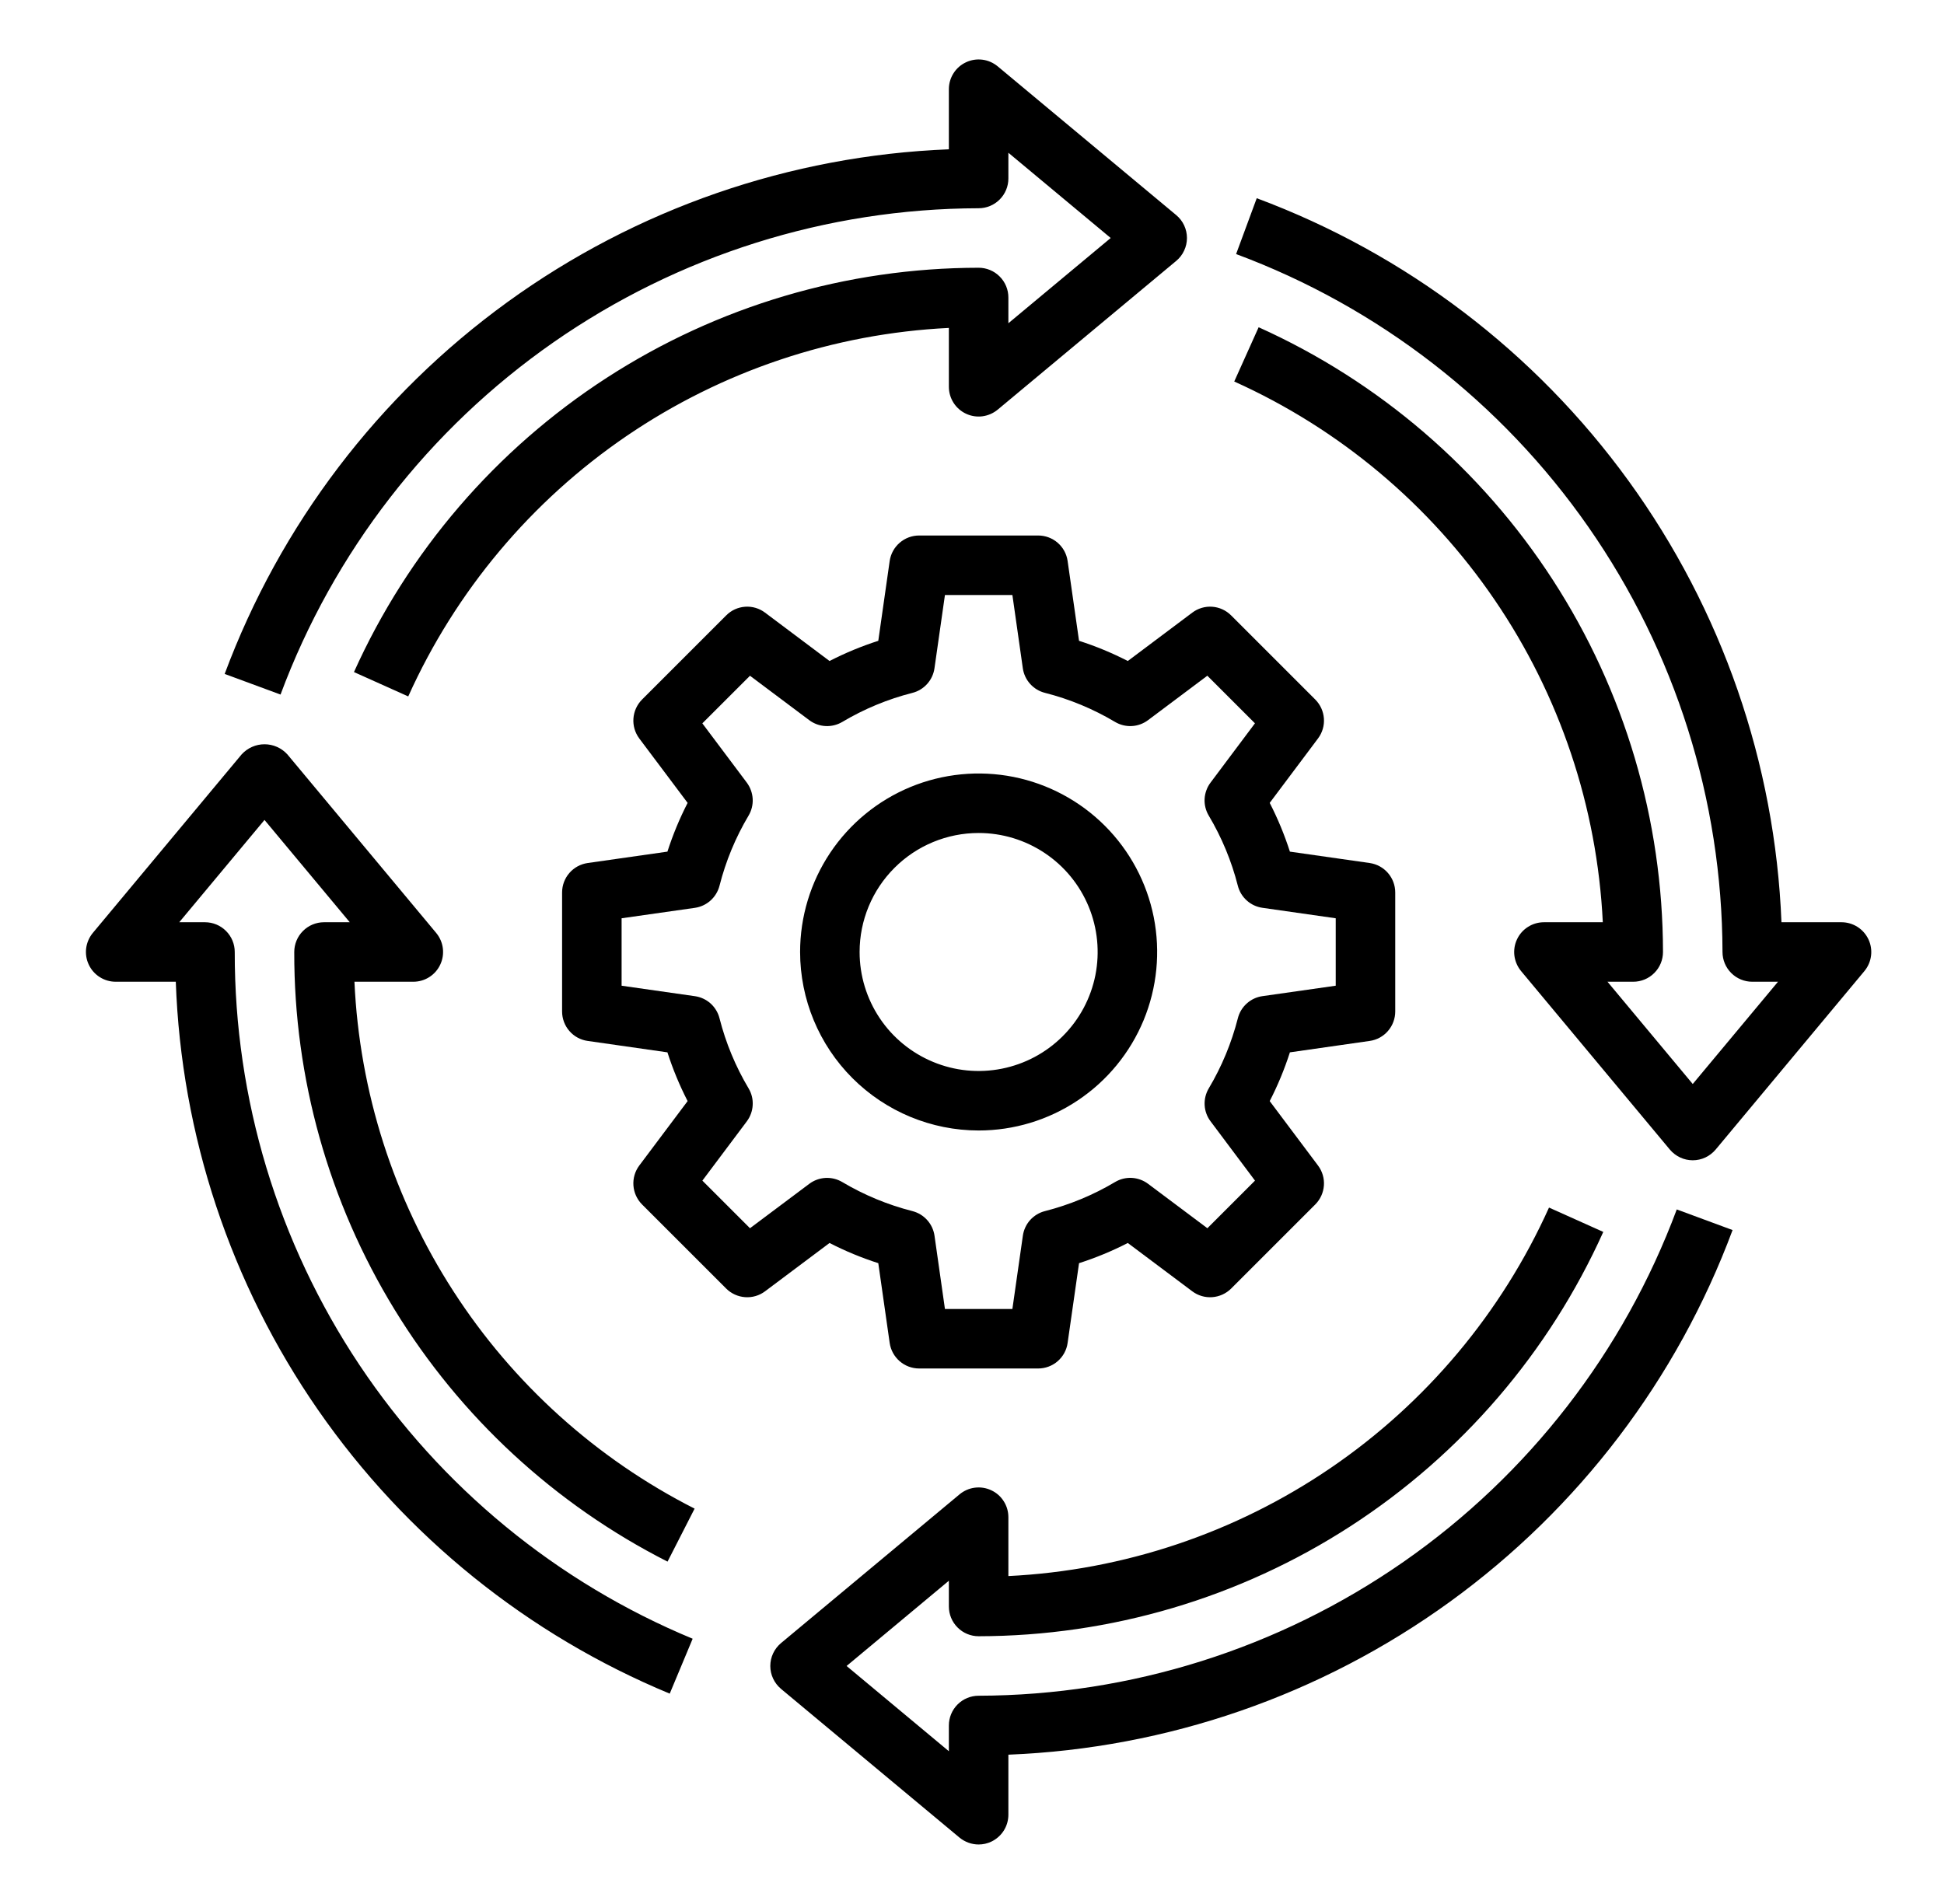
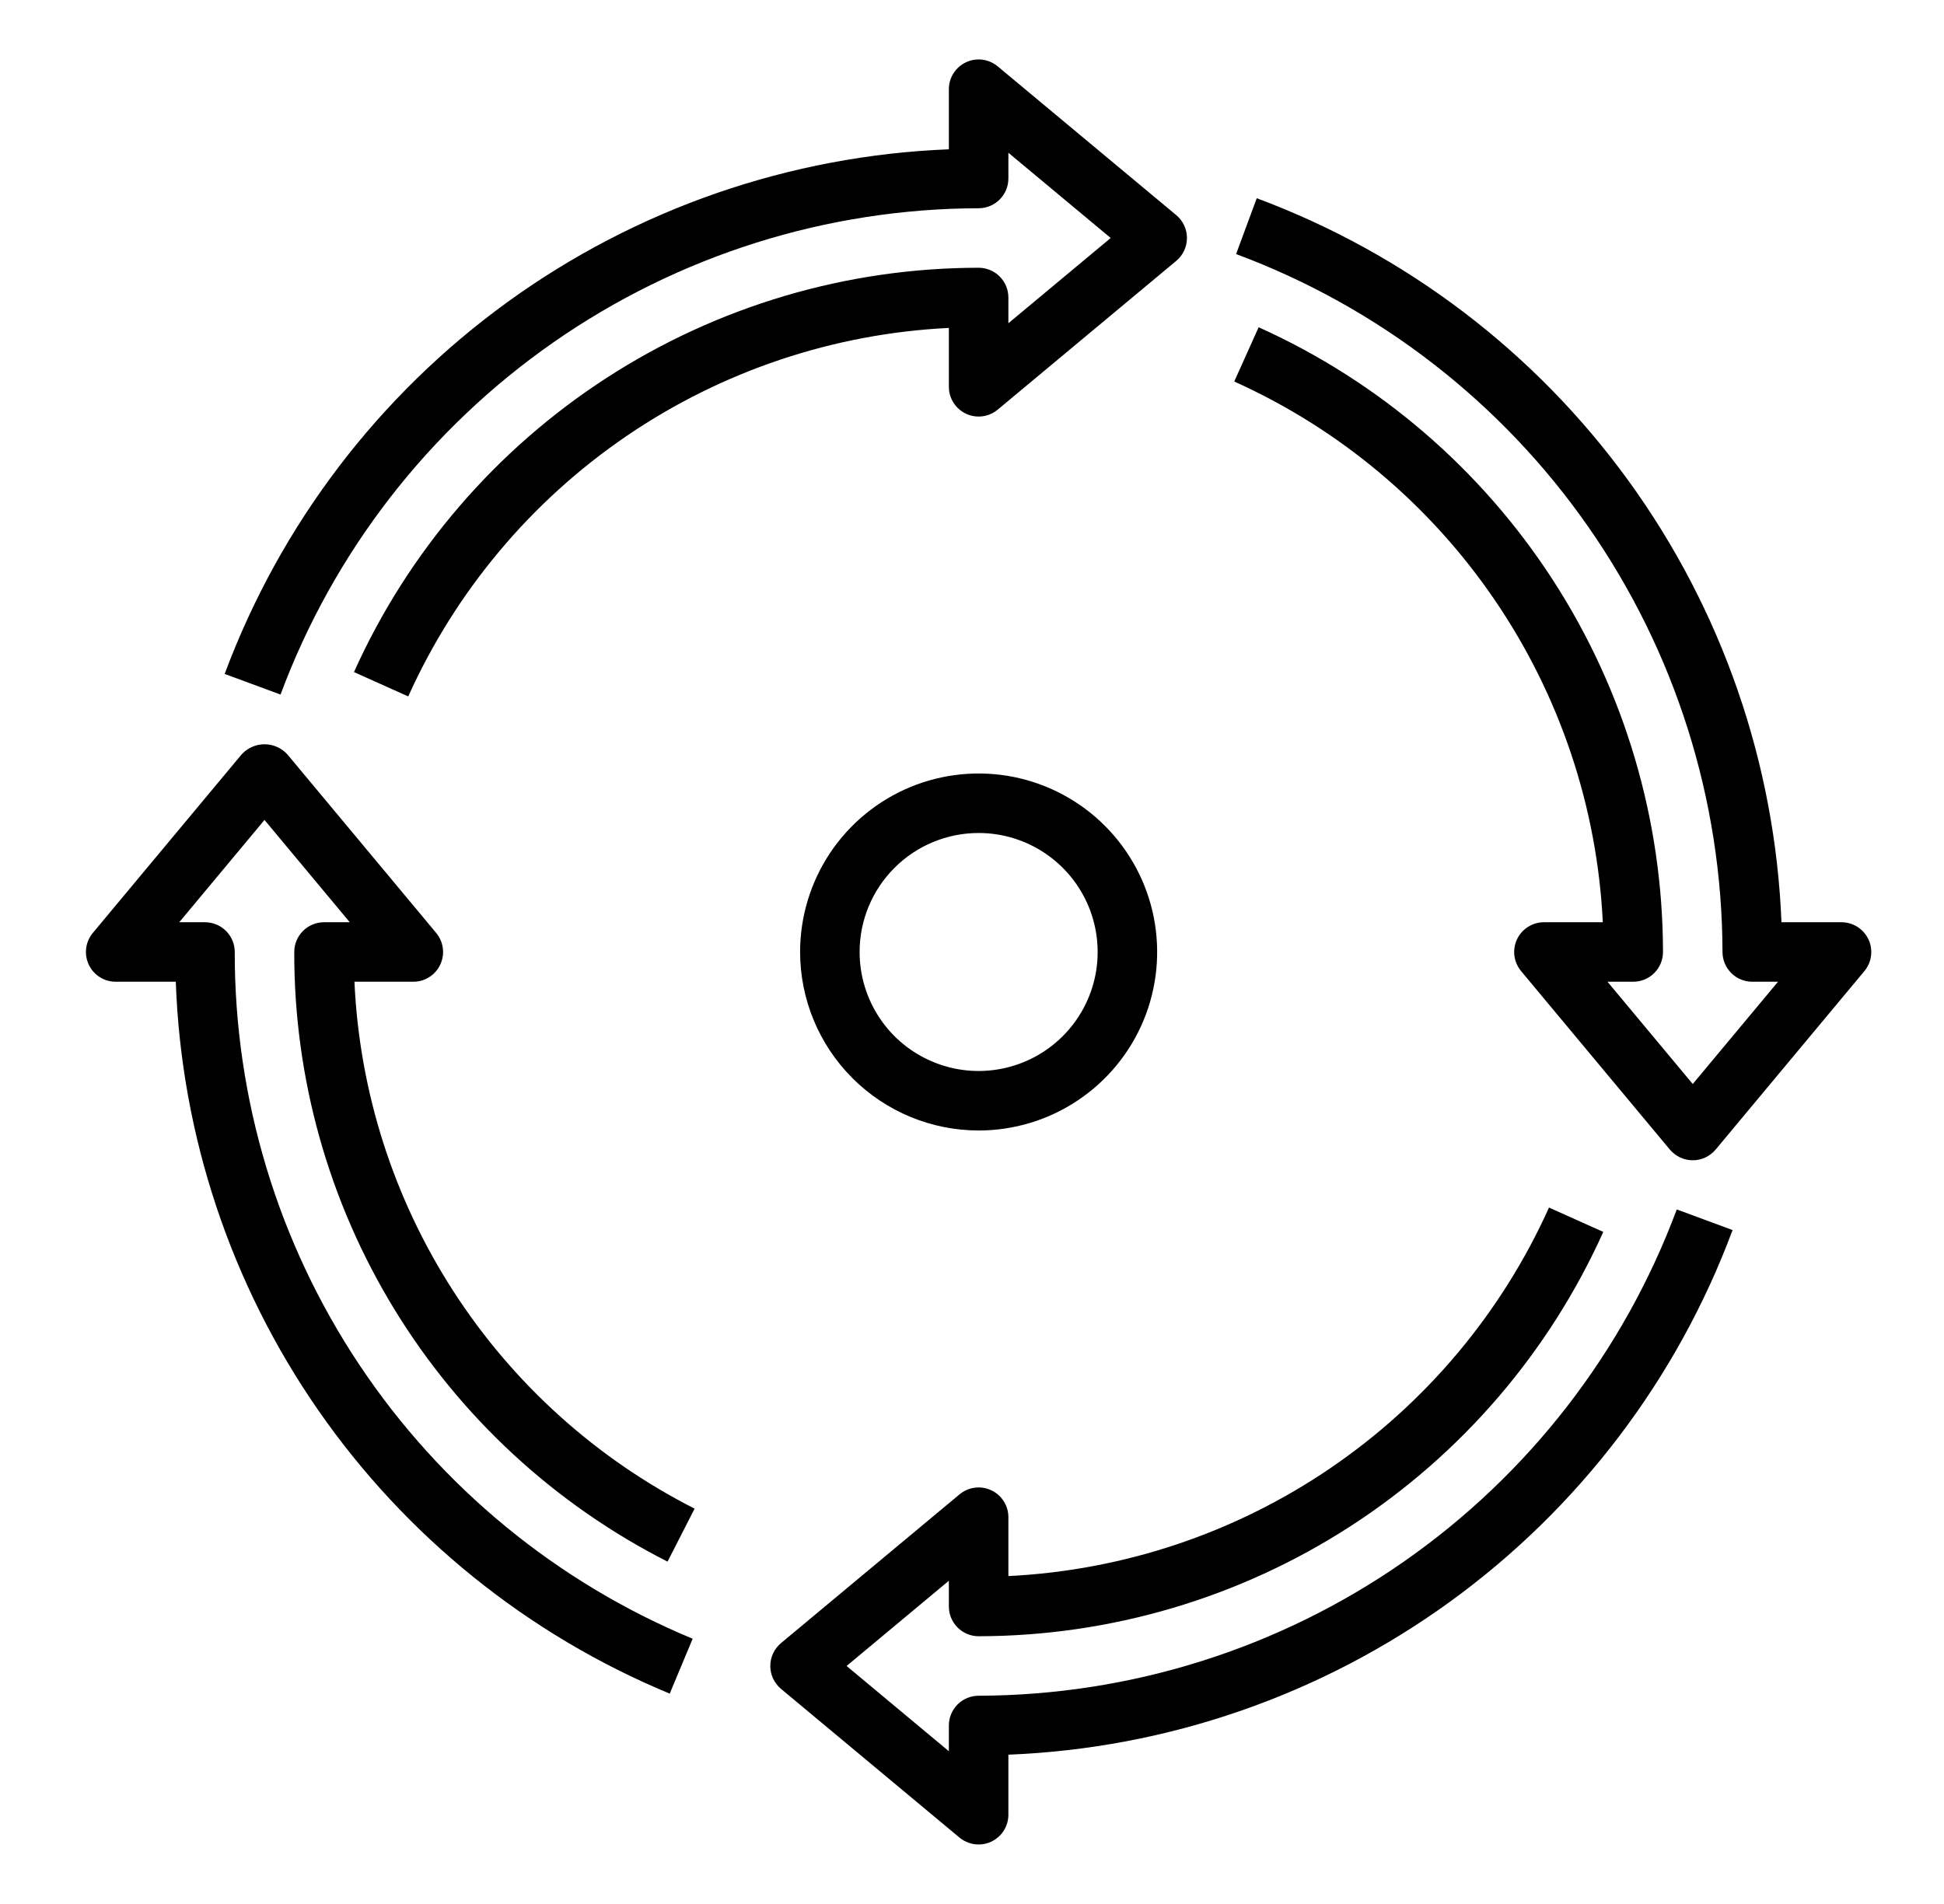
<svg xmlns="http://www.w3.org/2000/svg" width="49" height="48" viewBox="0 0 49 48" fill="none">
-   <path d="M22.138 31.845L22.425 33.856C22.451 34.035 22.54 34.198 22.677 34.317C22.813 34.435 22.988 34.5 23.168 34.5H26.168C26.348 34.5 26.523 34.435 26.659 34.317C26.796 34.198 26.885 34.035 26.91 33.856L27.198 31.845C27.621 31.709 28.032 31.539 28.427 31.336L30.052 32.554C30.197 32.663 30.375 32.715 30.555 32.702C30.735 32.689 30.904 32.612 31.032 32.485L33.153 30.364C33.28 30.236 33.357 30.067 33.37 29.887C33.383 29.707 33.331 29.529 33.222 29.384L32.004 27.759C32.207 27.364 32.377 26.953 32.513 26.53L34.525 26.242C34.703 26.217 34.867 26.128 34.985 25.991C35.103 25.855 35.168 25.68 35.168 25.5V22.5C35.168 22.319 35.103 22.145 34.985 22.009C34.867 21.872 34.703 21.783 34.525 21.757L32.513 21.47C32.377 21.047 32.207 20.636 32.004 20.241L33.222 18.616C33.331 18.471 33.383 18.293 33.37 18.113C33.357 17.933 33.28 17.764 33.153 17.636L31.032 15.515C30.905 15.387 30.735 15.309 30.555 15.296C30.375 15.283 30.196 15.336 30.052 15.445L28.427 16.664C28.032 16.461 27.621 16.291 27.198 16.155L26.91 14.143C26.885 13.965 26.796 13.801 26.659 13.683C26.523 13.565 26.348 13.5 26.168 13.5H23.168C22.988 13.5 22.813 13.565 22.677 13.683C22.54 13.801 22.451 13.965 22.425 14.143L22.138 16.155C21.715 16.291 21.304 16.461 20.909 16.664L19.284 15.445C19.14 15.336 18.961 15.283 18.781 15.296C18.601 15.309 18.431 15.386 18.304 15.515L16.183 17.636C16.056 17.764 15.979 17.933 15.966 18.113C15.953 18.293 16.005 18.471 16.113 18.616L17.332 20.241C17.129 20.636 16.959 21.047 16.823 21.47L14.812 21.757C14.633 21.783 14.469 21.872 14.351 22.009C14.233 22.145 14.168 22.319 14.168 22.5V25.5C14.168 25.68 14.233 25.855 14.351 25.991C14.469 26.128 14.633 26.217 14.812 26.242L16.823 26.53C16.959 26.953 17.129 27.364 17.332 27.759L16.113 29.384C16.005 29.529 15.953 29.707 15.966 29.887C15.979 30.067 16.056 30.236 16.183 30.364L18.304 32.485C18.432 32.612 18.601 32.689 18.781 32.702C18.961 32.715 19.139 32.663 19.284 32.554L20.909 31.336C21.304 31.539 21.715 31.709 22.138 31.845ZM20.398 29.845L18.904 30.964L17.704 29.764L18.823 28.271C18.912 28.152 18.964 28.01 18.972 27.862C18.981 27.714 18.945 27.566 18.869 27.439C18.541 26.888 18.294 26.293 18.136 25.672C18.1 25.528 18.021 25.398 17.911 25.298C17.8 25.199 17.663 25.135 17.516 25.114L15.668 24.85V23.15L17.515 22.887C17.662 22.866 17.8 22.801 17.91 22.702C18.02 22.603 18.099 22.473 18.136 22.329C18.294 21.708 18.54 21.113 18.868 20.562C18.944 20.434 18.98 20.287 18.972 20.139C18.963 19.991 18.912 19.848 18.823 19.729L17.703 18.236L18.904 17.036L20.397 18.155C20.515 18.244 20.658 18.296 20.806 18.304C20.954 18.312 21.102 18.276 21.229 18.201C21.78 17.873 22.375 17.626 22.996 17.468C23.14 17.432 23.27 17.353 23.369 17.243C23.469 17.132 23.533 16.995 23.554 16.848L23.818 15H25.518L25.781 16.847C25.802 16.994 25.866 17.132 25.966 17.242C26.065 17.352 26.195 17.431 26.339 17.467C26.96 17.625 27.555 17.872 28.106 18.2C28.234 18.276 28.381 18.312 28.529 18.304C28.677 18.296 28.82 18.244 28.939 18.154L30.432 17.035L31.632 18.235L30.513 19.729C30.424 19.847 30.372 19.99 30.363 20.138C30.355 20.286 30.391 20.433 30.467 20.561C30.795 21.112 31.042 21.707 31.2 22.328C31.236 22.472 31.315 22.602 31.425 22.701C31.535 22.801 31.673 22.865 31.82 22.886L33.668 23.15V24.85L31.821 25.113C31.674 25.134 31.536 25.198 31.426 25.298C31.315 25.397 31.237 25.527 31.201 25.671C31.042 26.292 30.796 26.887 30.468 27.438C30.392 27.566 30.356 27.713 30.364 27.861C30.372 28.009 30.424 28.152 30.514 28.27L31.633 29.764L30.433 30.964L28.939 29.845C28.821 29.756 28.678 29.704 28.53 29.695C28.382 29.687 28.234 29.723 28.107 29.799C27.556 30.127 26.961 30.373 26.34 30.532C26.196 30.568 26.066 30.647 25.966 30.757C25.867 30.867 25.803 31.005 25.782 31.152L25.518 33H23.818L23.555 31.153C23.534 31.006 23.47 30.868 23.37 30.758C23.271 30.647 23.141 30.569 22.997 30.532C22.376 30.374 21.781 30.127 21.23 29.8C21.102 29.724 20.955 29.688 20.807 29.696C20.659 29.704 20.516 29.756 20.398 29.845Z" fill="black" />
  <path d="M24.667 28.5C25.557 28.5 26.427 28.236 27.167 27.741C27.907 27.247 28.484 26.544 28.825 25.722C29.165 24.9 29.254 23.995 29.081 23.122C28.907 22.249 28.478 21.447 27.849 20.818C27.22 20.189 26.418 19.76 25.545 19.586C24.672 19.413 23.767 19.502 22.945 19.842C22.123 20.183 21.42 20.76 20.925 21.5C20.431 22.24 20.167 23.11 20.167 24C20.168 25.193 20.643 26.337 21.486 27.18C22.33 28.024 23.474 28.499 24.667 28.5ZM24.667 21C25.261 21 25.84 21.176 26.334 21.506C26.827 21.835 27.212 22.304 27.439 22.852C27.666 23.4 27.725 24.003 27.61 24.585C27.494 25.167 27.208 25.702 26.788 26.121C26.369 26.541 25.834 26.826 25.252 26.942C24.67 27.058 24.067 26.999 23.519 26.771C22.971 26.544 22.502 26.16 22.173 25.667C21.843 25.173 21.667 24.593 21.667 24C21.667 23.204 21.983 22.441 22.546 21.879C23.108 21.316 23.872 21 24.667 21ZM24.667 5.25C24.866 5.25 25.057 5.171 25.197 5.03C25.338 4.89 25.417 4.699 25.417 4.5V3.851L27.996 6L25.417 8.149V7.5C25.417 7.301 25.338 7.11 25.197 6.97C25.057 6.829 24.866 6.75 24.667 6.75C21.34 6.753 18.085 7.717 15.292 9.525C12.499 11.333 10.287 13.909 8.922 16.943L10.29 17.557C11.485 14.903 13.39 12.631 15.794 10.991C18.199 9.352 21.01 8.409 23.917 8.267V9.75C23.917 9.893 23.957 10.032 24.034 10.153C24.11 10.273 24.22 10.37 24.349 10.43C24.478 10.491 24.622 10.513 24.763 10.495C24.905 10.476 25.038 10.418 25.148 10.327L29.648 6.577C29.733 6.506 29.801 6.418 29.847 6.318C29.894 6.219 29.918 6.11 29.918 6C29.918 5.89 29.894 5.781 29.847 5.681C29.801 5.582 29.733 5.494 29.648 5.423L25.148 1.673C25.038 1.582 24.905 1.523 24.763 1.505C24.622 1.487 24.478 1.509 24.349 1.57C24.22 1.63 24.11 1.726 24.034 1.847C23.957 1.967 23.917 2.107 23.917 2.25V3.764C19.909 3.923 16.038 5.263 12.79 7.616C9.542 9.97 7.062 13.231 5.663 16.99L7.071 17.51C8.407 13.918 10.808 10.82 13.952 8.629C17.097 6.438 20.835 5.259 24.667 5.25ZM24.667 42.75C24.468 42.75 24.277 42.829 24.137 42.969C23.996 43.11 23.917 43.301 23.917 43.5V44.149L21.339 42L23.917 39.851V40.5C23.917 40.699 23.996 40.89 24.137 41.03C24.277 41.171 24.468 41.25 24.667 41.25C27.994 41.246 31.25 40.283 34.042 38.475C36.835 36.667 39.047 34.091 40.412 31.057L39.044 30.443C37.849 33.097 35.944 35.369 33.54 37.008C31.135 38.648 28.324 39.59 25.417 39.733V38.25C25.417 38.107 25.377 37.967 25.3 37.847C25.224 37.726 25.115 37.63 24.985 37.57C24.856 37.509 24.712 37.487 24.571 37.505C24.429 37.523 24.296 37.582 24.186 37.673L19.686 41.423C19.602 41.493 19.534 41.582 19.487 41.681C19.44 41.781 19.416 41.89 19.416 42C19.416 42.11 19.44 42.219 19.487 42.318C19.534 42.418 19.602 42.506 19.686 42.577L24.186 46.327C24.322 46.438 24.492 46.5 24.667 46.5C24.777 46.5 24.886 46.476 24.985 46.429C25.114 46.368 25.223 46.272 25.3 46.152C25.376 46.032 25.417 45.892 25.417 45.75V44.236C29.425 44.077 33.296 42.736 36.544 40.383C39.792 38.03 42.272 34.769 43.671 31.01L42.264 30.49C40.927 34.081 38.526 37.18 35.382 39.371C32.238 41.561 28.499 42.74 24.667 42.75ZM47.096 23.682C47.035 23.553 46.94 23.444 46.819 23.367C46.699 23.291 46.56 23.25 46.417 23.25H44.903C44.744 19.242 43.403 15.371 41.05 12.124C38.697 8.876 35.436 6.397 31.677 4.997L31.157 6.405C34.748 7.741 37.847 10.142 40.037 13.286C42.228 16.43 43.407 20.168 43.417 24C43.417 24.199 43.496 24.39 43.637 24.53C43.777 24.671 43.968 24.75 44.167 24.75H44.816L42.667 27.328L40.518 24.75H41.167C41.366 24.75 41.557 24.671 41.697 24.53C41.838 24.39 41.917 24.199 41.917 24C41.913 20.672 40.95 17.416 39.142 14.623C37.334 11.829 34.759 9.616 31.725 8.25L31.11 9.618C33.764 10.813 36.036 12.719 37.675 15.125C39.315 17.53 40.258 20.342 40.4 23.25H38.917C38.774 23.25 38.635 23.29 38.514 23.367C38.394 23.443 38.297 23.552 38.237 23.682C38.176 23.811 38.154 23.955 38.172 24.096C38.191 24.238 38.249 24.371 38.34 24.481L42.09 28.981C42.161 29.065 42.249 29.133 42.349 29.18C42.448 29.227 42.557 29.251 42.667 29.251C42.777 29.251 42.886 29.227 42.986 29.18C43.085 29.133 43.173 29.065 43.244 28.981L46.994 24.481C47.085 24.371 47.143 24.238 47.161 24.096C47.179 23.955 47.157 23.811 47.096 23.682ZM7.417 24C7.41 27.181 8.285 30.303 9.946 33.016C11.607 35.729 13.989 37.929 16.826 39.369L17.508 38.033C15.032 36.776 12.933 34.884 11.427 32.55C9.92 30.216 9.06 27.525 8.934 24.75H10.417C10.56 24.75 10.7 24.71 10.82 24.633C10.941 24.557 11.037 24.447 11.097 24.318C11.158 24.189 11.18 24.045 11.162 23.904C11.144 23.762 11.085 23.629 10.994 23.519L7.244 19.019C7.171 18.939 7.082 18.874 6.983 18.83C6.883 18.786 6.776 18.763 6.667 18.763C6.558 18.763 6.451 18.786 6.352 18.83C6.252 18.874 6.163 18.939 6.09 19.019L2.34 23.519C2.249 23.629 2.191 23.762 2.172 23.904C2.154 24.045 2.176 24.189 2.237 24.318C2.297 24.447 2.394 24.557 2.514 24.633C2.635 24.71 2.774 24.75 2.917 24.75H4.431C4.568 28.62 5.814 32.37 8.021 35.551C10.229 38.733 13.304 41.214 16.881 42.697L17.459 41.313C14.037 39.894 11.114 37.491 9.059 34.409C7.004 31.327 5.911 27.704 5.917 24C5.917 23.801 5.838 23.61 5.697 23.47C5.557 23.329 5.366 23.25 5.167 23.25H4.518L6.667 20.671L8.816 23.25H8.167C7.968 23.25 7.777 23.329 7.637 23.47C7.496 23.61 7.417 23.801 7.417 24Z" fill="black" />
</svg>